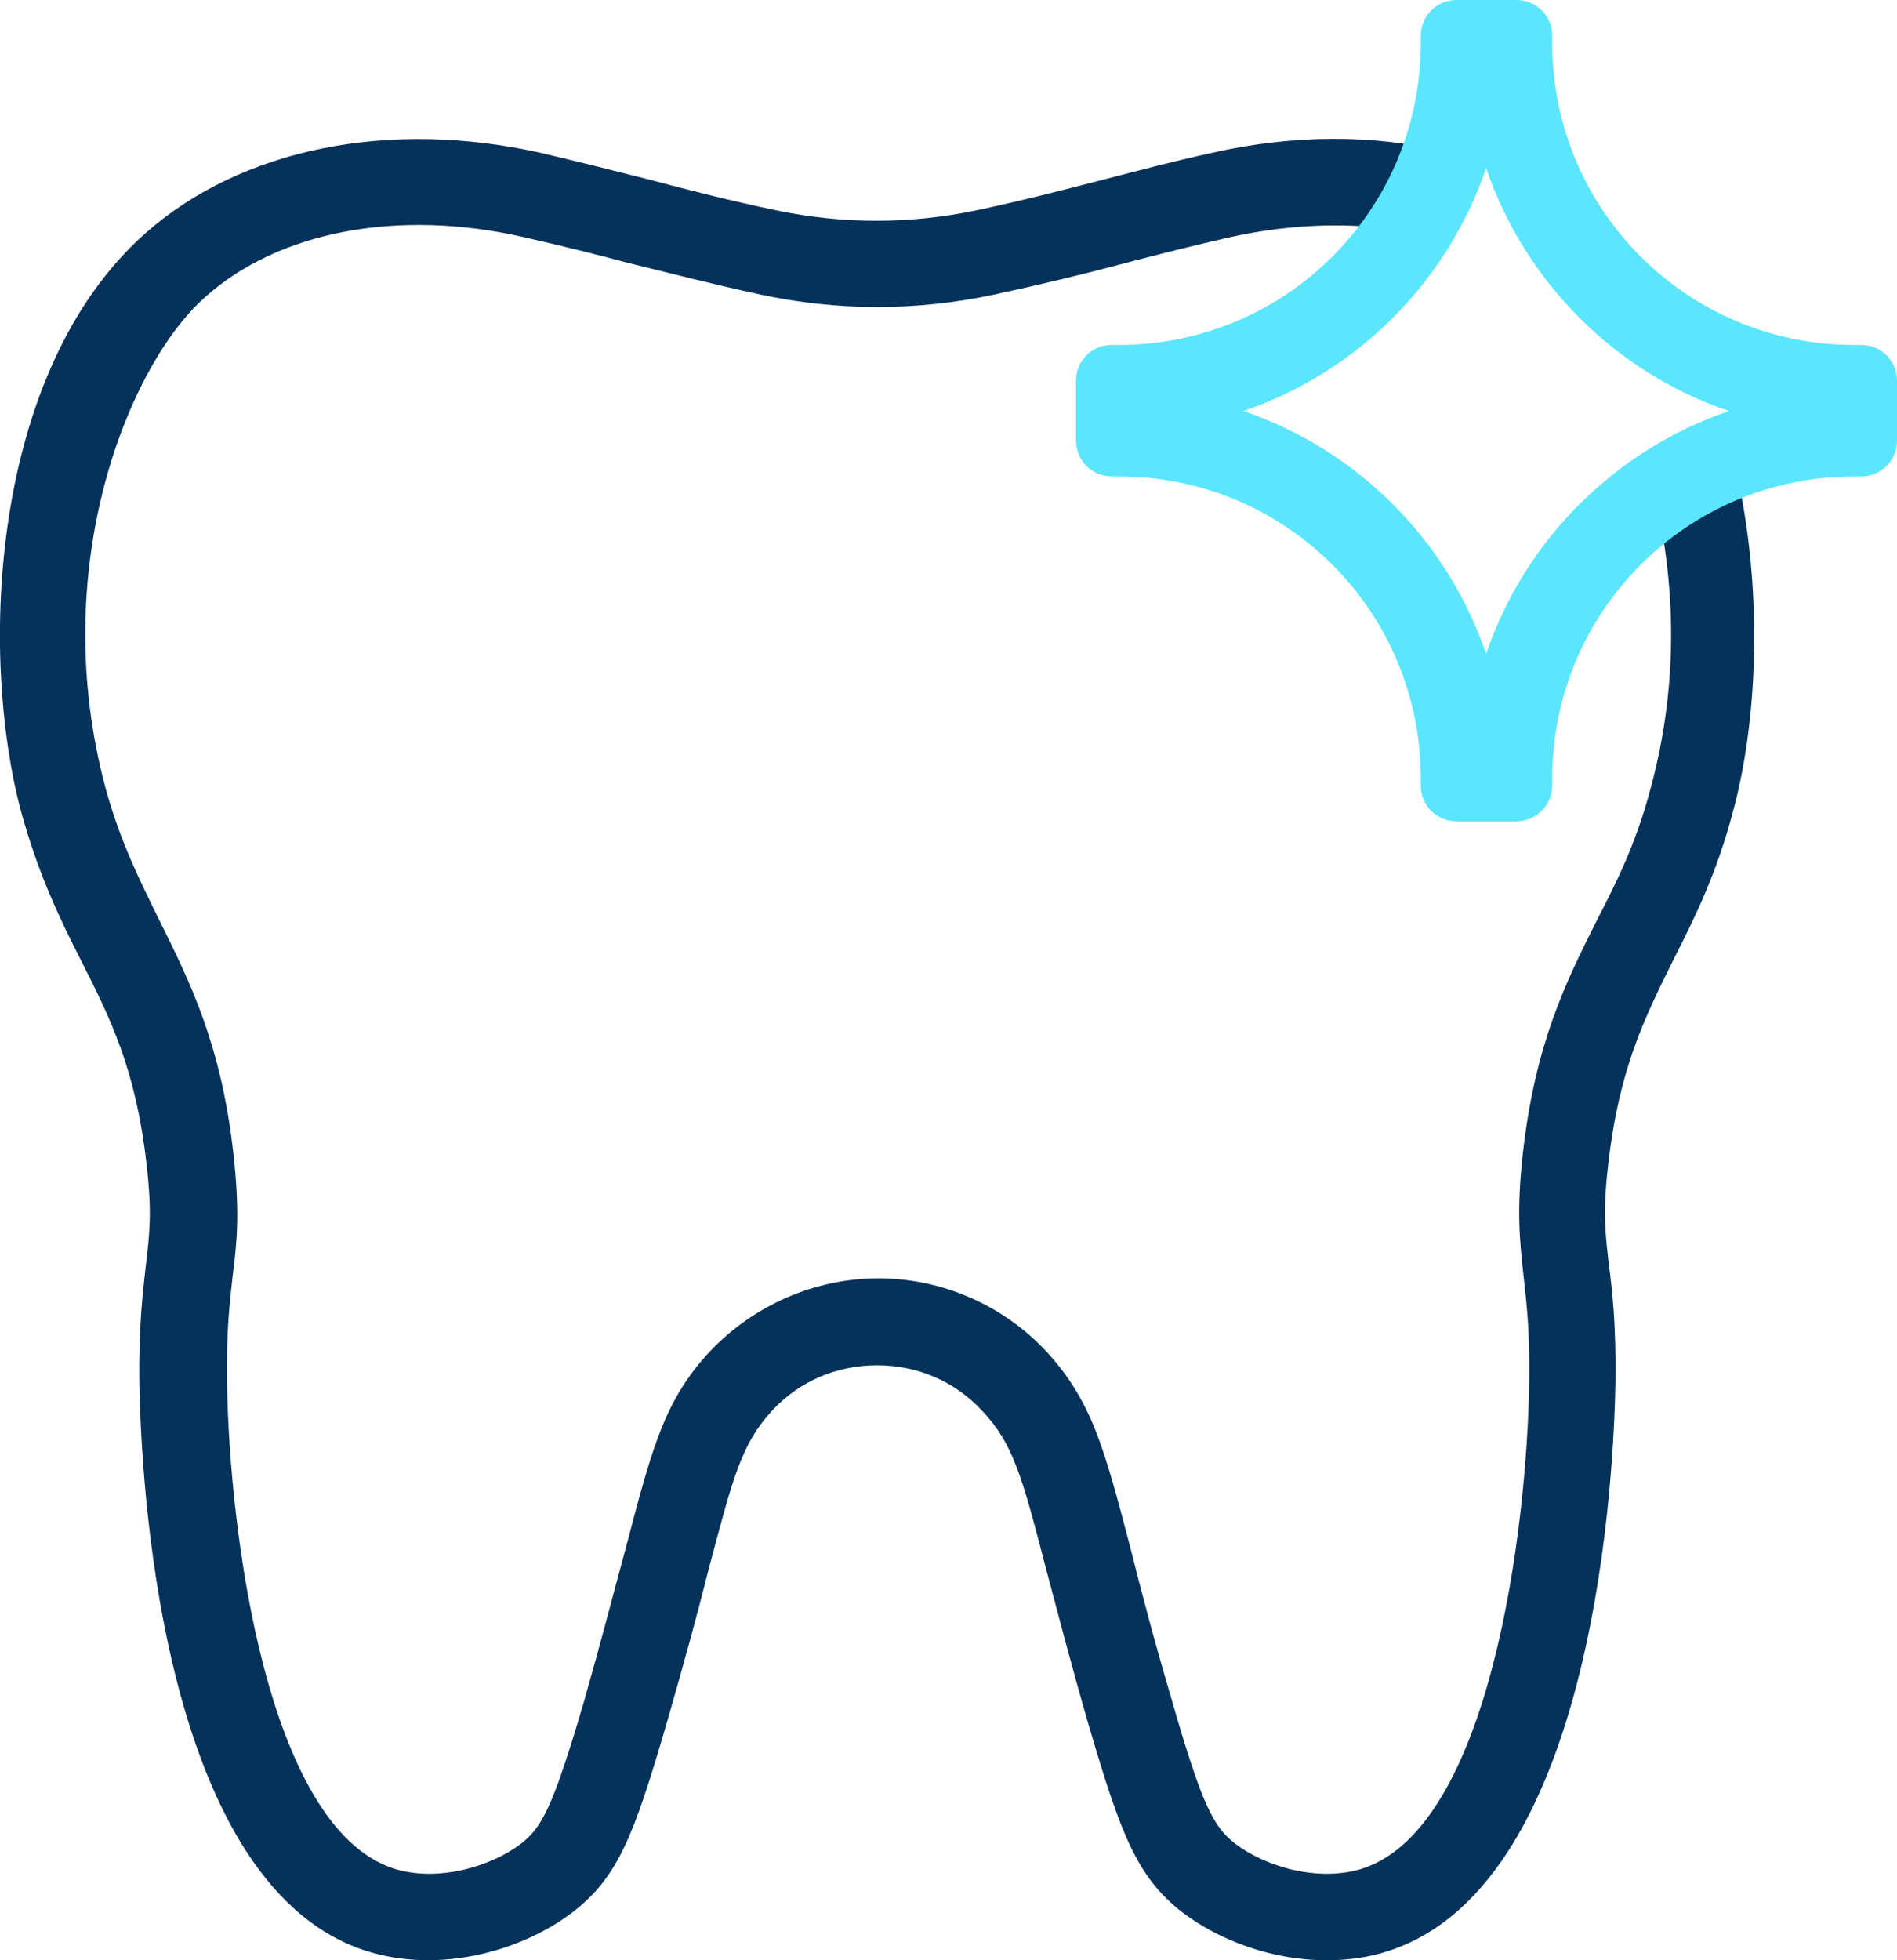
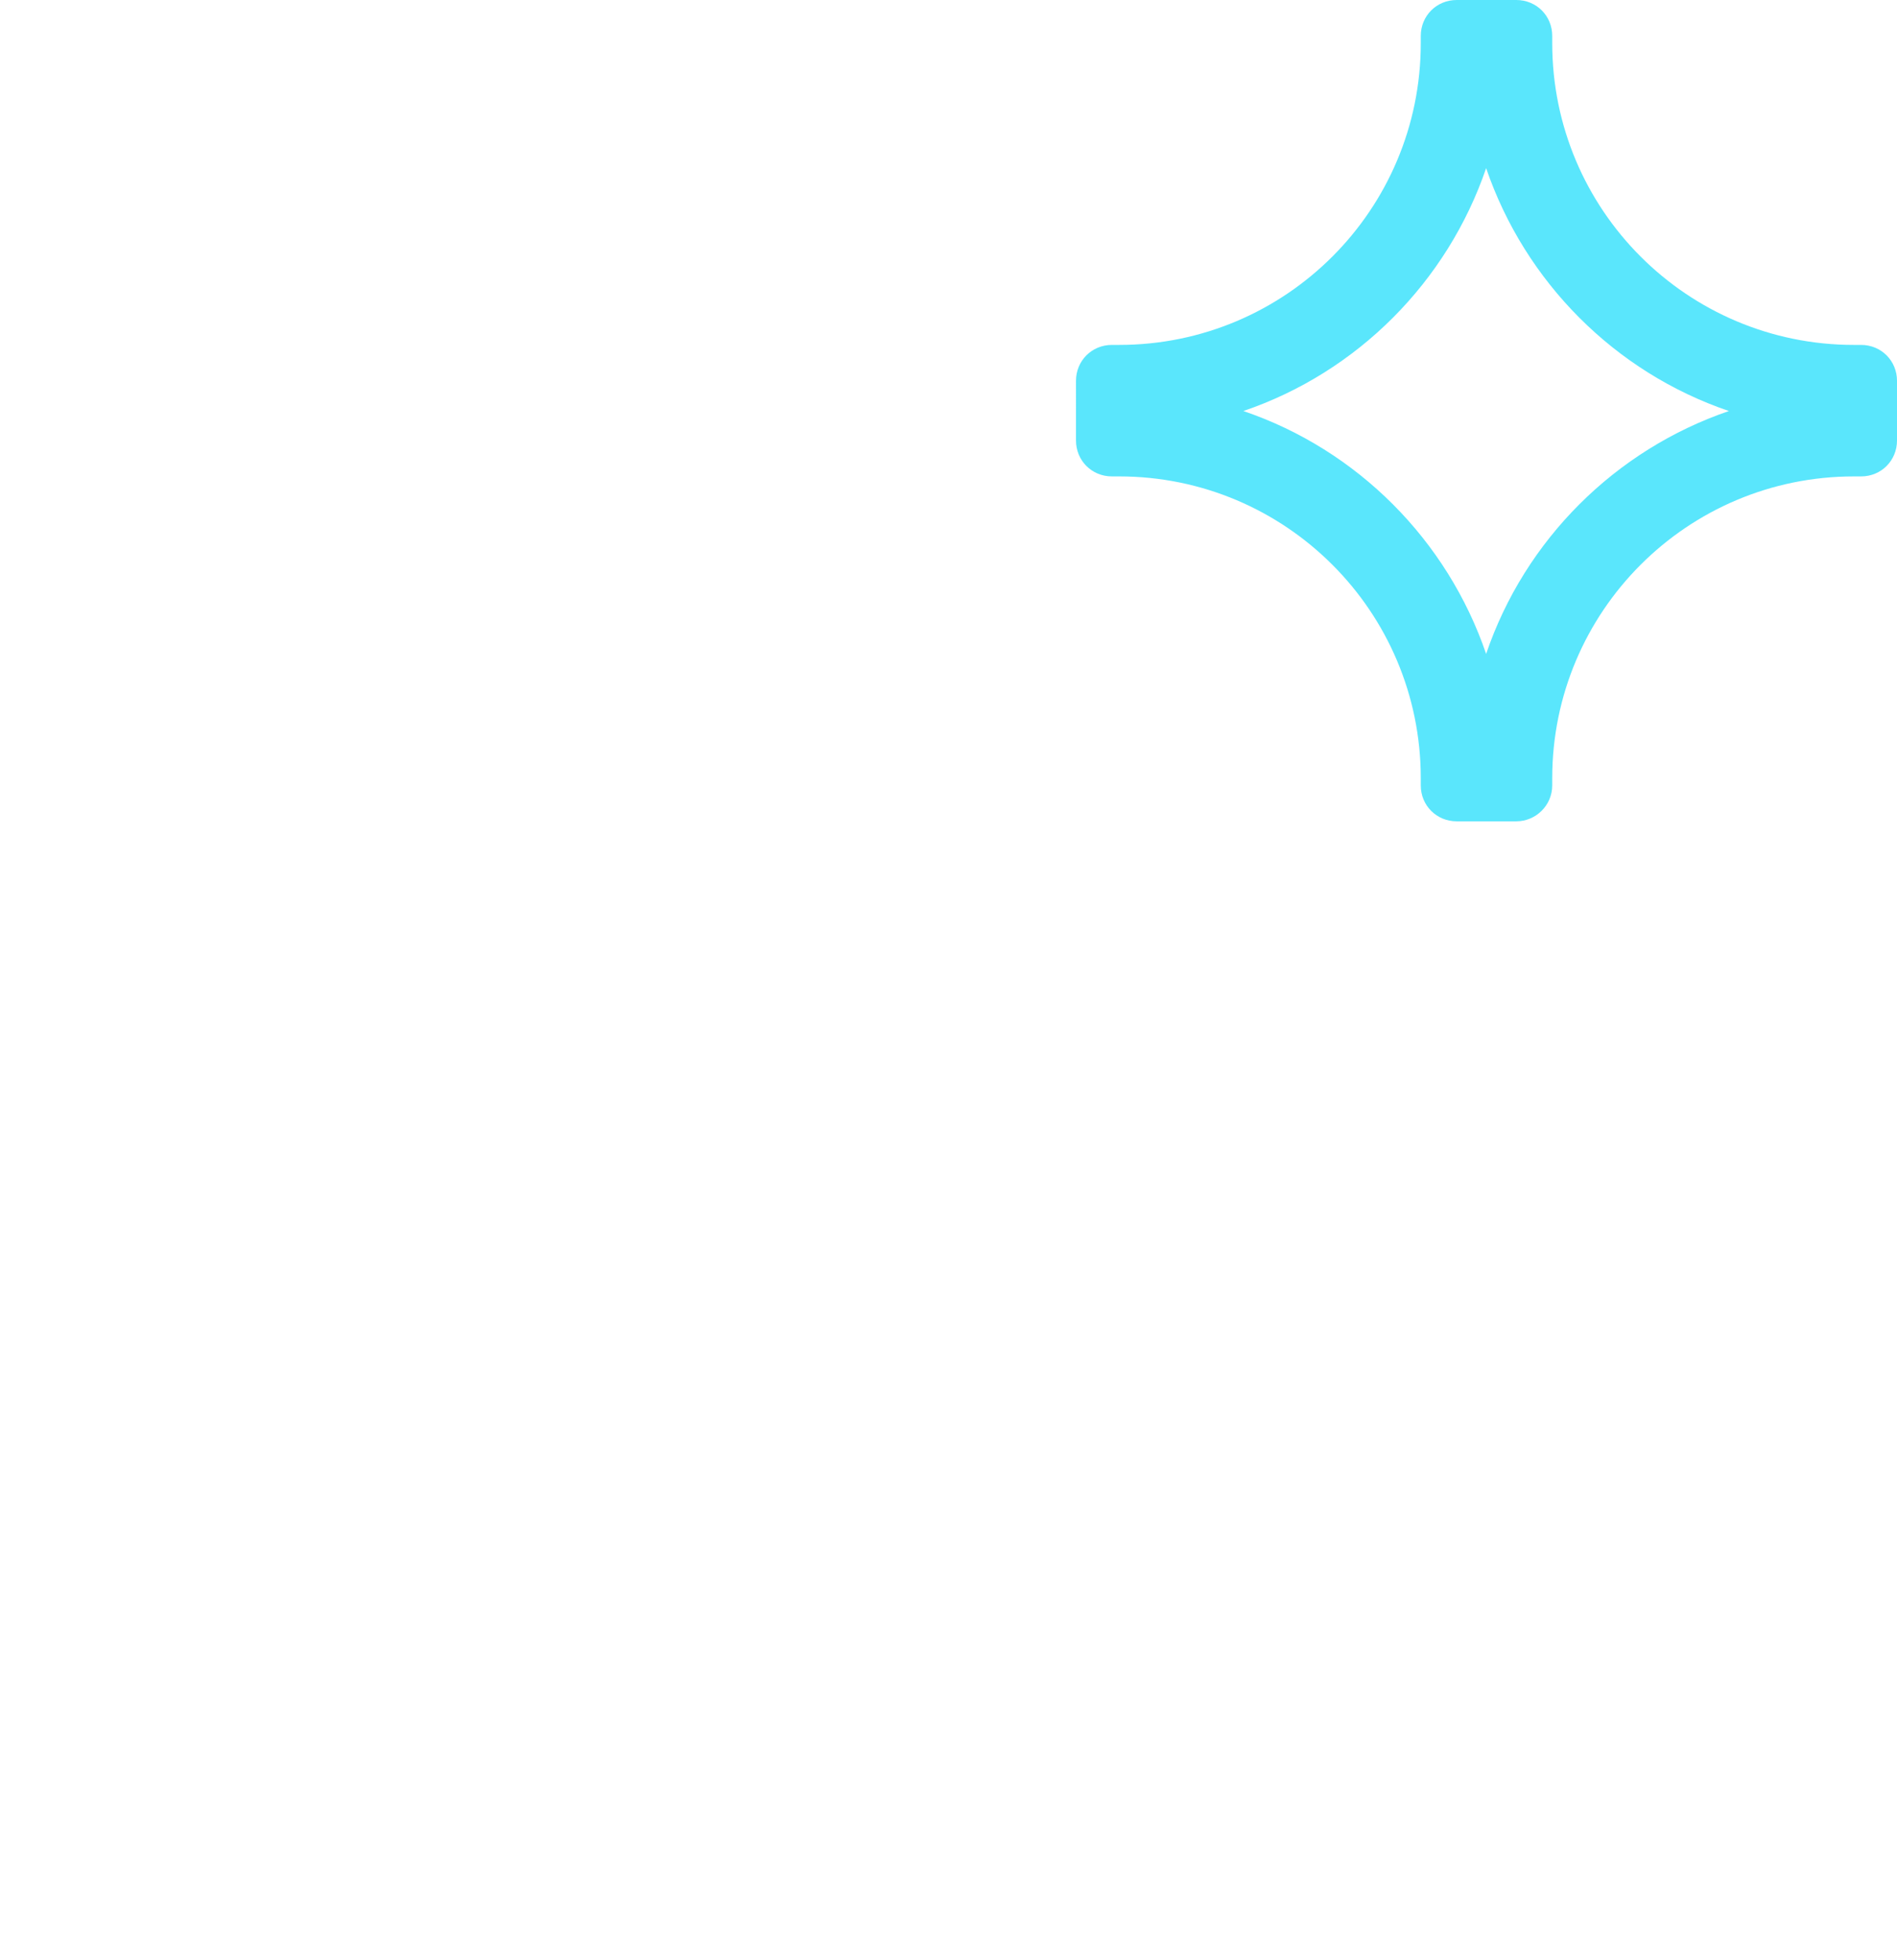
<svg xmlns="http://www.w3.org/2000/svg" version="1.1" id="Ebene_2_00000108294874938303154900000013371608668314313404_" x="0px" y="0px" viewBox="0 0 264.1 272.8" style="enable-background:new 0 0 264.1 272.8;" xml:space="preserve">
  <style type="text/css"> .st0{fill:#05325A;} .st1{fill:#5AE6FC;} </style>
  <g>
-     <path class="st0" d="M230.4,69.2c2.8,11.7,3.4,25.8-0.6,40.5c-2,7.6-4.7,13-7.6,18.6c-4.2,8.4-8.5,17-10.2,32.3 c-0.9,8.1-0.4,12.2,0.1,16.9c0.4,3.6,0.9,7.6,0.8,14.7c-0.3,20.9-5.5,61.9-23.1,67.8c-6.1,2-13.6-0.2-17.8-3.4 c-3-2.3-4.6-5.2-8.8-19.8c-2.6-8.8-4.4-15.7-5.8-21.3c-3.7-14.1-5.4-20.5-11.7-27.4l-0.1-0.1c-6-6.4-14.5-10.1-23.3-10.1l0,0 c-8.8,0-17.3,3.7-23.4,10.1l-0.1,0.1c-6.3,6.8-8,13.3-11.7,27.4c-1.5,5.5-3.3,12.5-5.8,21.3c-4.3,14.6-5.8,17.5-8.8,19.8 c-4.2,3.2-11.7,5.4-17.8,3.4c-17.6-5.9-22.8-46.9-23.1-67.8c-0.1-7.1,0.4-11.1,0.8-14.7c0.6-4.7,1-8.8,0.1-16.9 c-1.7-15.3-6.1-24-10.2-32.3c-2.8-5.7-5.5-11-7.6-18.6c-8.3-30.9,3.3-59,13.8-68.3C38.7,32.2,55.4,29,72.9,33 c5.3,1.2,10.1,2.4,14.6,3.6C93.2,38,99,39.5,105.9,41c10.8,2.3,21.7,2.3,32.5,0c6.9-1.5,12.7-2.9,18.3-4.4 c4.6-1.2,9.3-2.4,14.6-3.6c8.6-1.9,17-2.1,24.5-0.8c2.2-3.4,4.1-7.1,5.4-11.1c-10-2.4-21.2-2.4-32.6,0.2c-5.5,1.2-10.3,2.5-15,3.7 c-5.8,1.5-11.2,2.9-17.8,4.3c-9.2,1.9-18.4,1.9-27.6,0c-6.7-1.4-12.1-2.8-17.8-4.3c-4.7-1.2-9.5-2.4-15-3.7 c-21.3-4.8-41.9-0.6-55.2,11.2C-1.4,51.7-2.9,91,2.9,112.8c2.4,8.8,5.4,15,8.4,20.9c4.1,8.1,7.6,15.1,9.1,28.3 c0.8,6.8,0.4,9.9-0.1,14.1c-0.4,3.7-1,8.3-0.9,16.3c0.2,11.5,2.4,69.4,31.3,79c10.6,3.5,22.2-0.1,28.9-5.2c6.5-4.9,8.7-11,13.1-26 c2.6-9,4.5-16,5.9-21.6c3.5-13.2,4.6-17.6,8.9-22.3l0,0h0c3.8-4.1,9-6.3,14.6-6.3c5.6,0,10.8,2.2,14.6,6.3l0.1,0.1 c4.3,4.6,5.5,9.1,8.9,22.2c1.5,5.6,3.3,12.6,5.9,21.6c4.4,14.9,6.6,21,13.1,26c4.9,3.7,12.2,6.6,20,6.6v0c3,0,6-0.4,8.9-1.4 c28.8-9.7,31.1-67.5,31.3-79c0.1-7.9-0.4-12.5-0.9-16.3c-0.5-4.3-0.9-7.4-0.1-14.1c1.5-13.2,5-20.2,9-28.3c3-5.9,6.1-12.1,8.4-20.9 c3.5-12.9,4.3-32-0.1-49.5C237.4,64.8,233.7,66.8,230.4,69.2z" />
-   </g>
+     </g>
  <path class="st1" d="M211.1,114.3h-8.3c-2.8,0-5-2.2-5-5v-1c0-23.2-18.8-42-42-42h-1c-2.8,0-5-2.2-5-5V53c0-2.8,2.2-5,5-5h1 c23.2,0,42-18.8,42-42V5c0-2.8,2.2-5,5-5h8.3c2.8,0,5,2.2,5,5v1c0,23.2,18.8,42,42,42h1c2.8,0,5,2.2,5,5v8.3c0,2.8-2.2,5-5,5h-1 c-23.2,0-42,18.8-42,42v1C216.1,112.1,213.8,114.3,211.1,114.3L211.1,114.3z M173.1,57.2c15.9,5.4,28.4,18,33.8,33.8 c5.4-15.9,18-28.4,33.8-33.8c-15.9-5.4-28.4-18-33.8-33.8C201.5,39.2,189,51.8,173.1,57.2L173.1,57.2z" />
</svg>